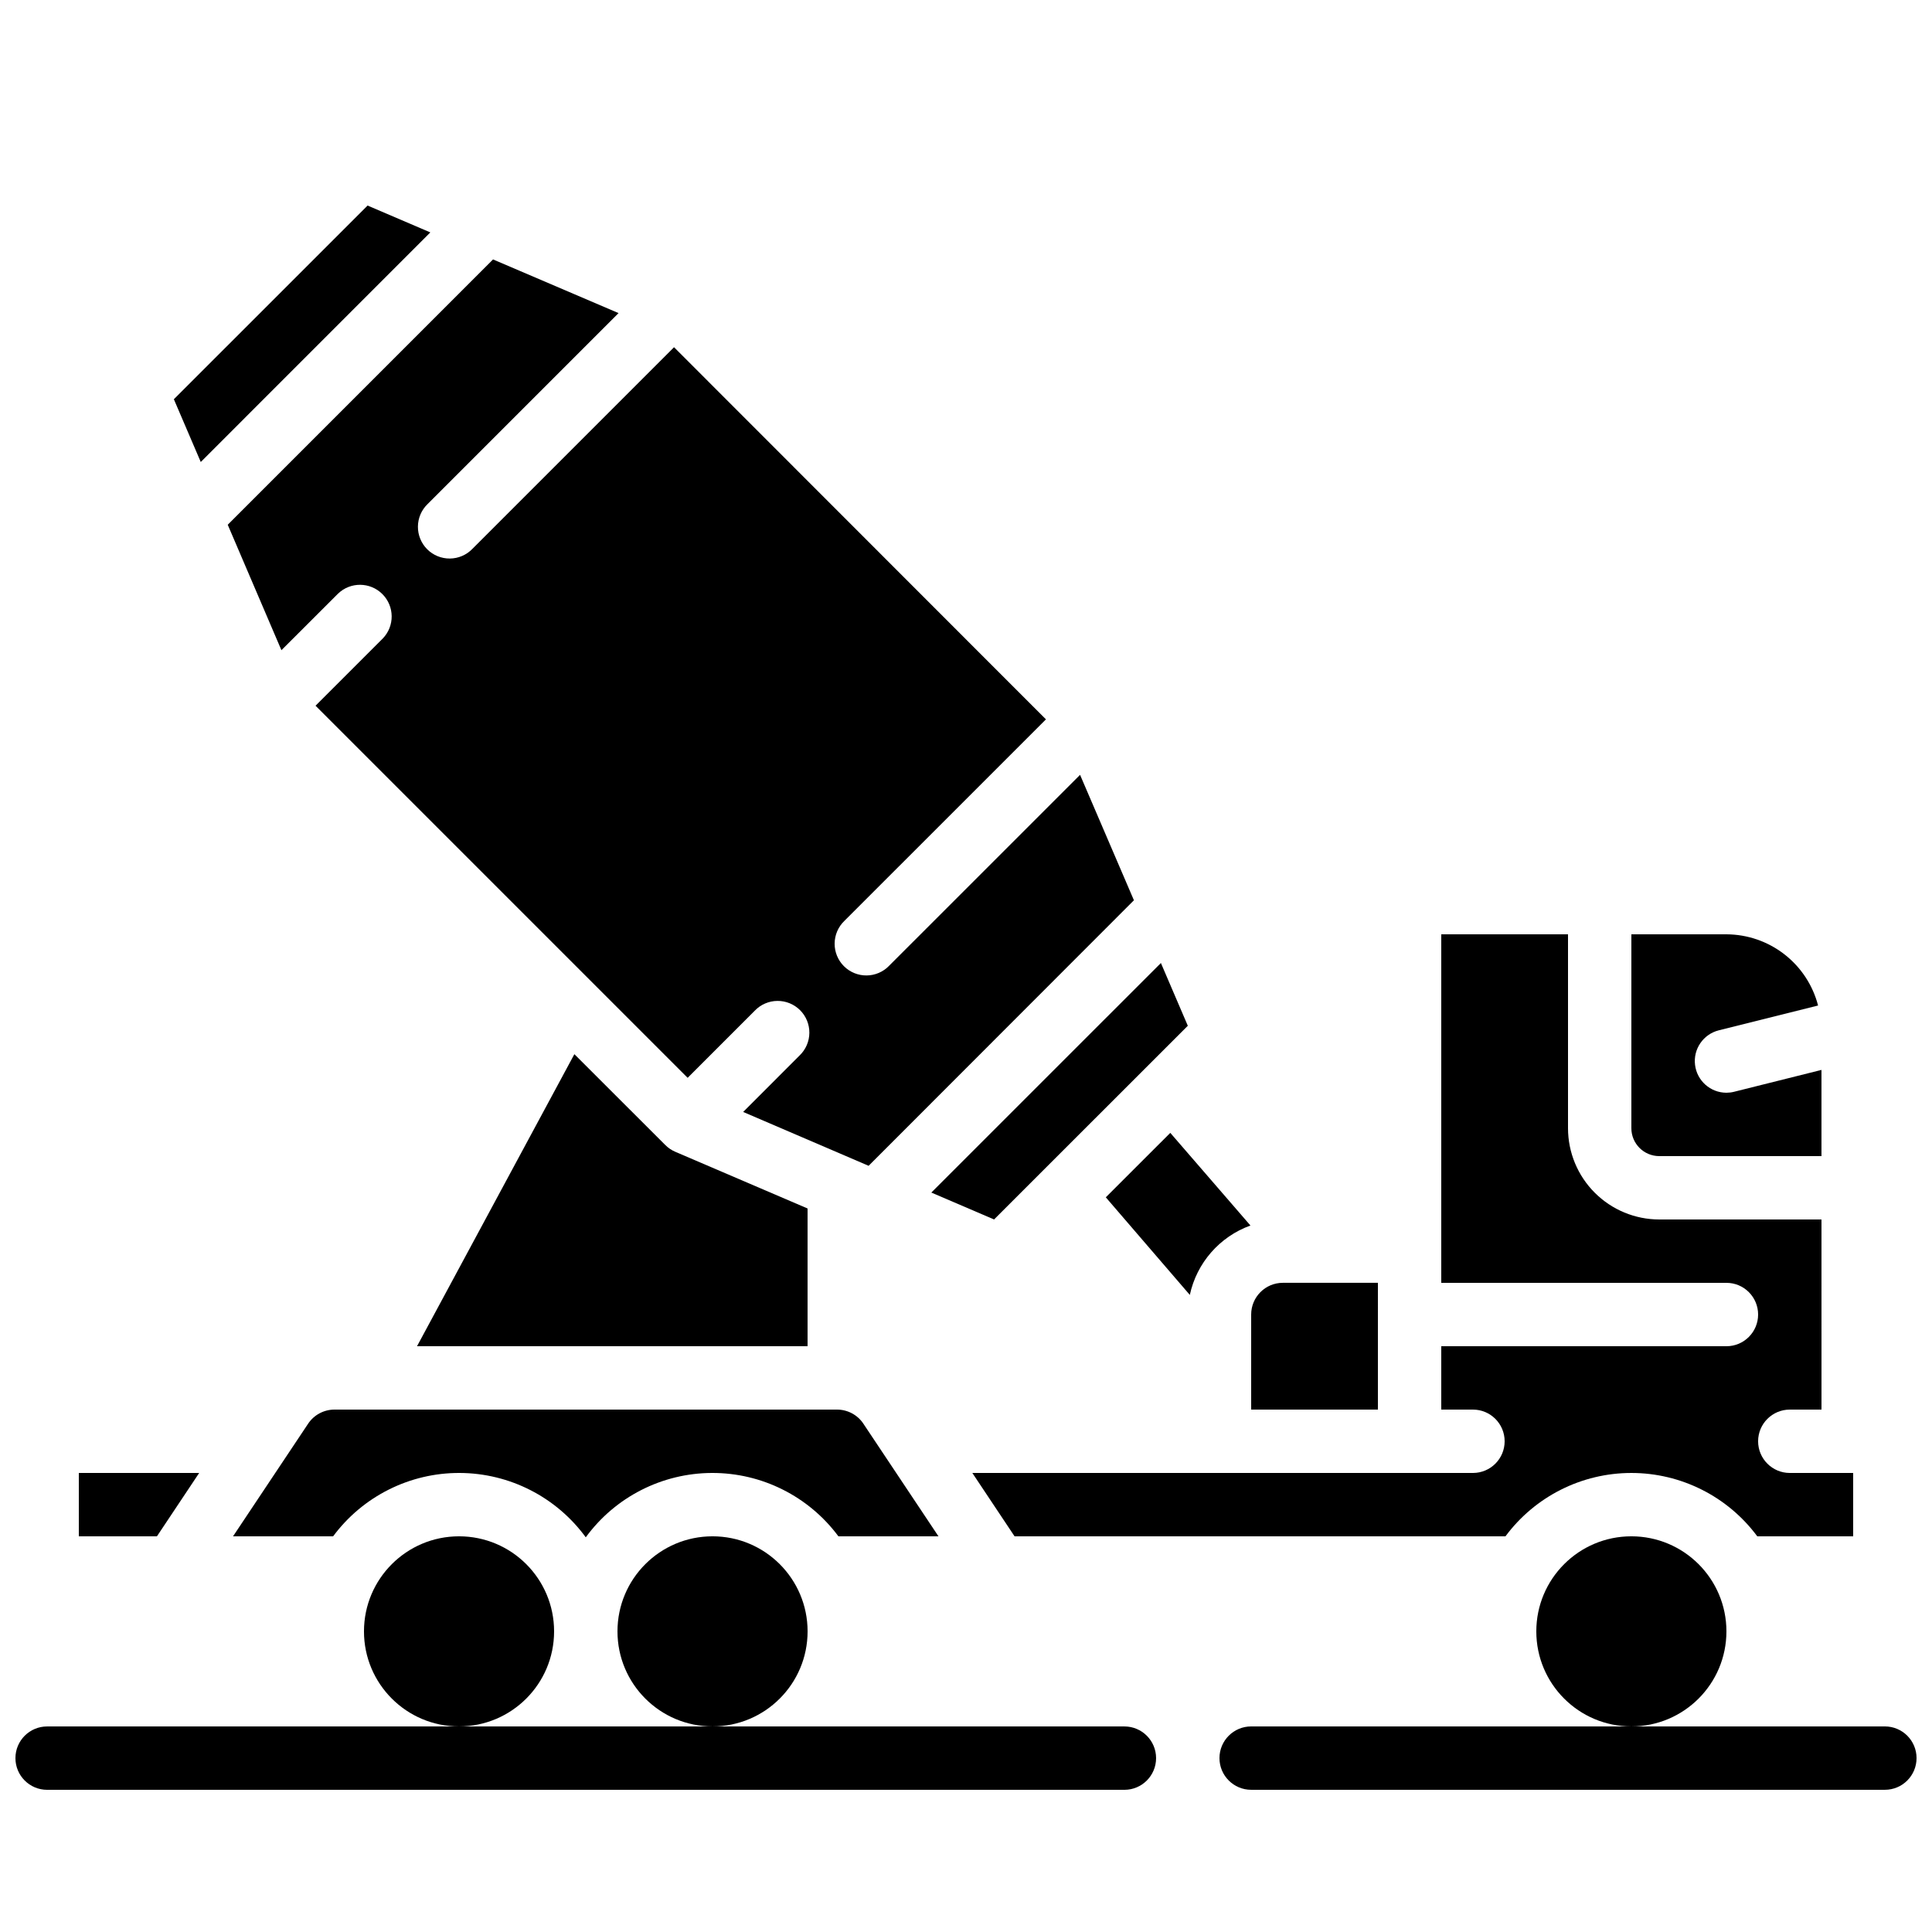
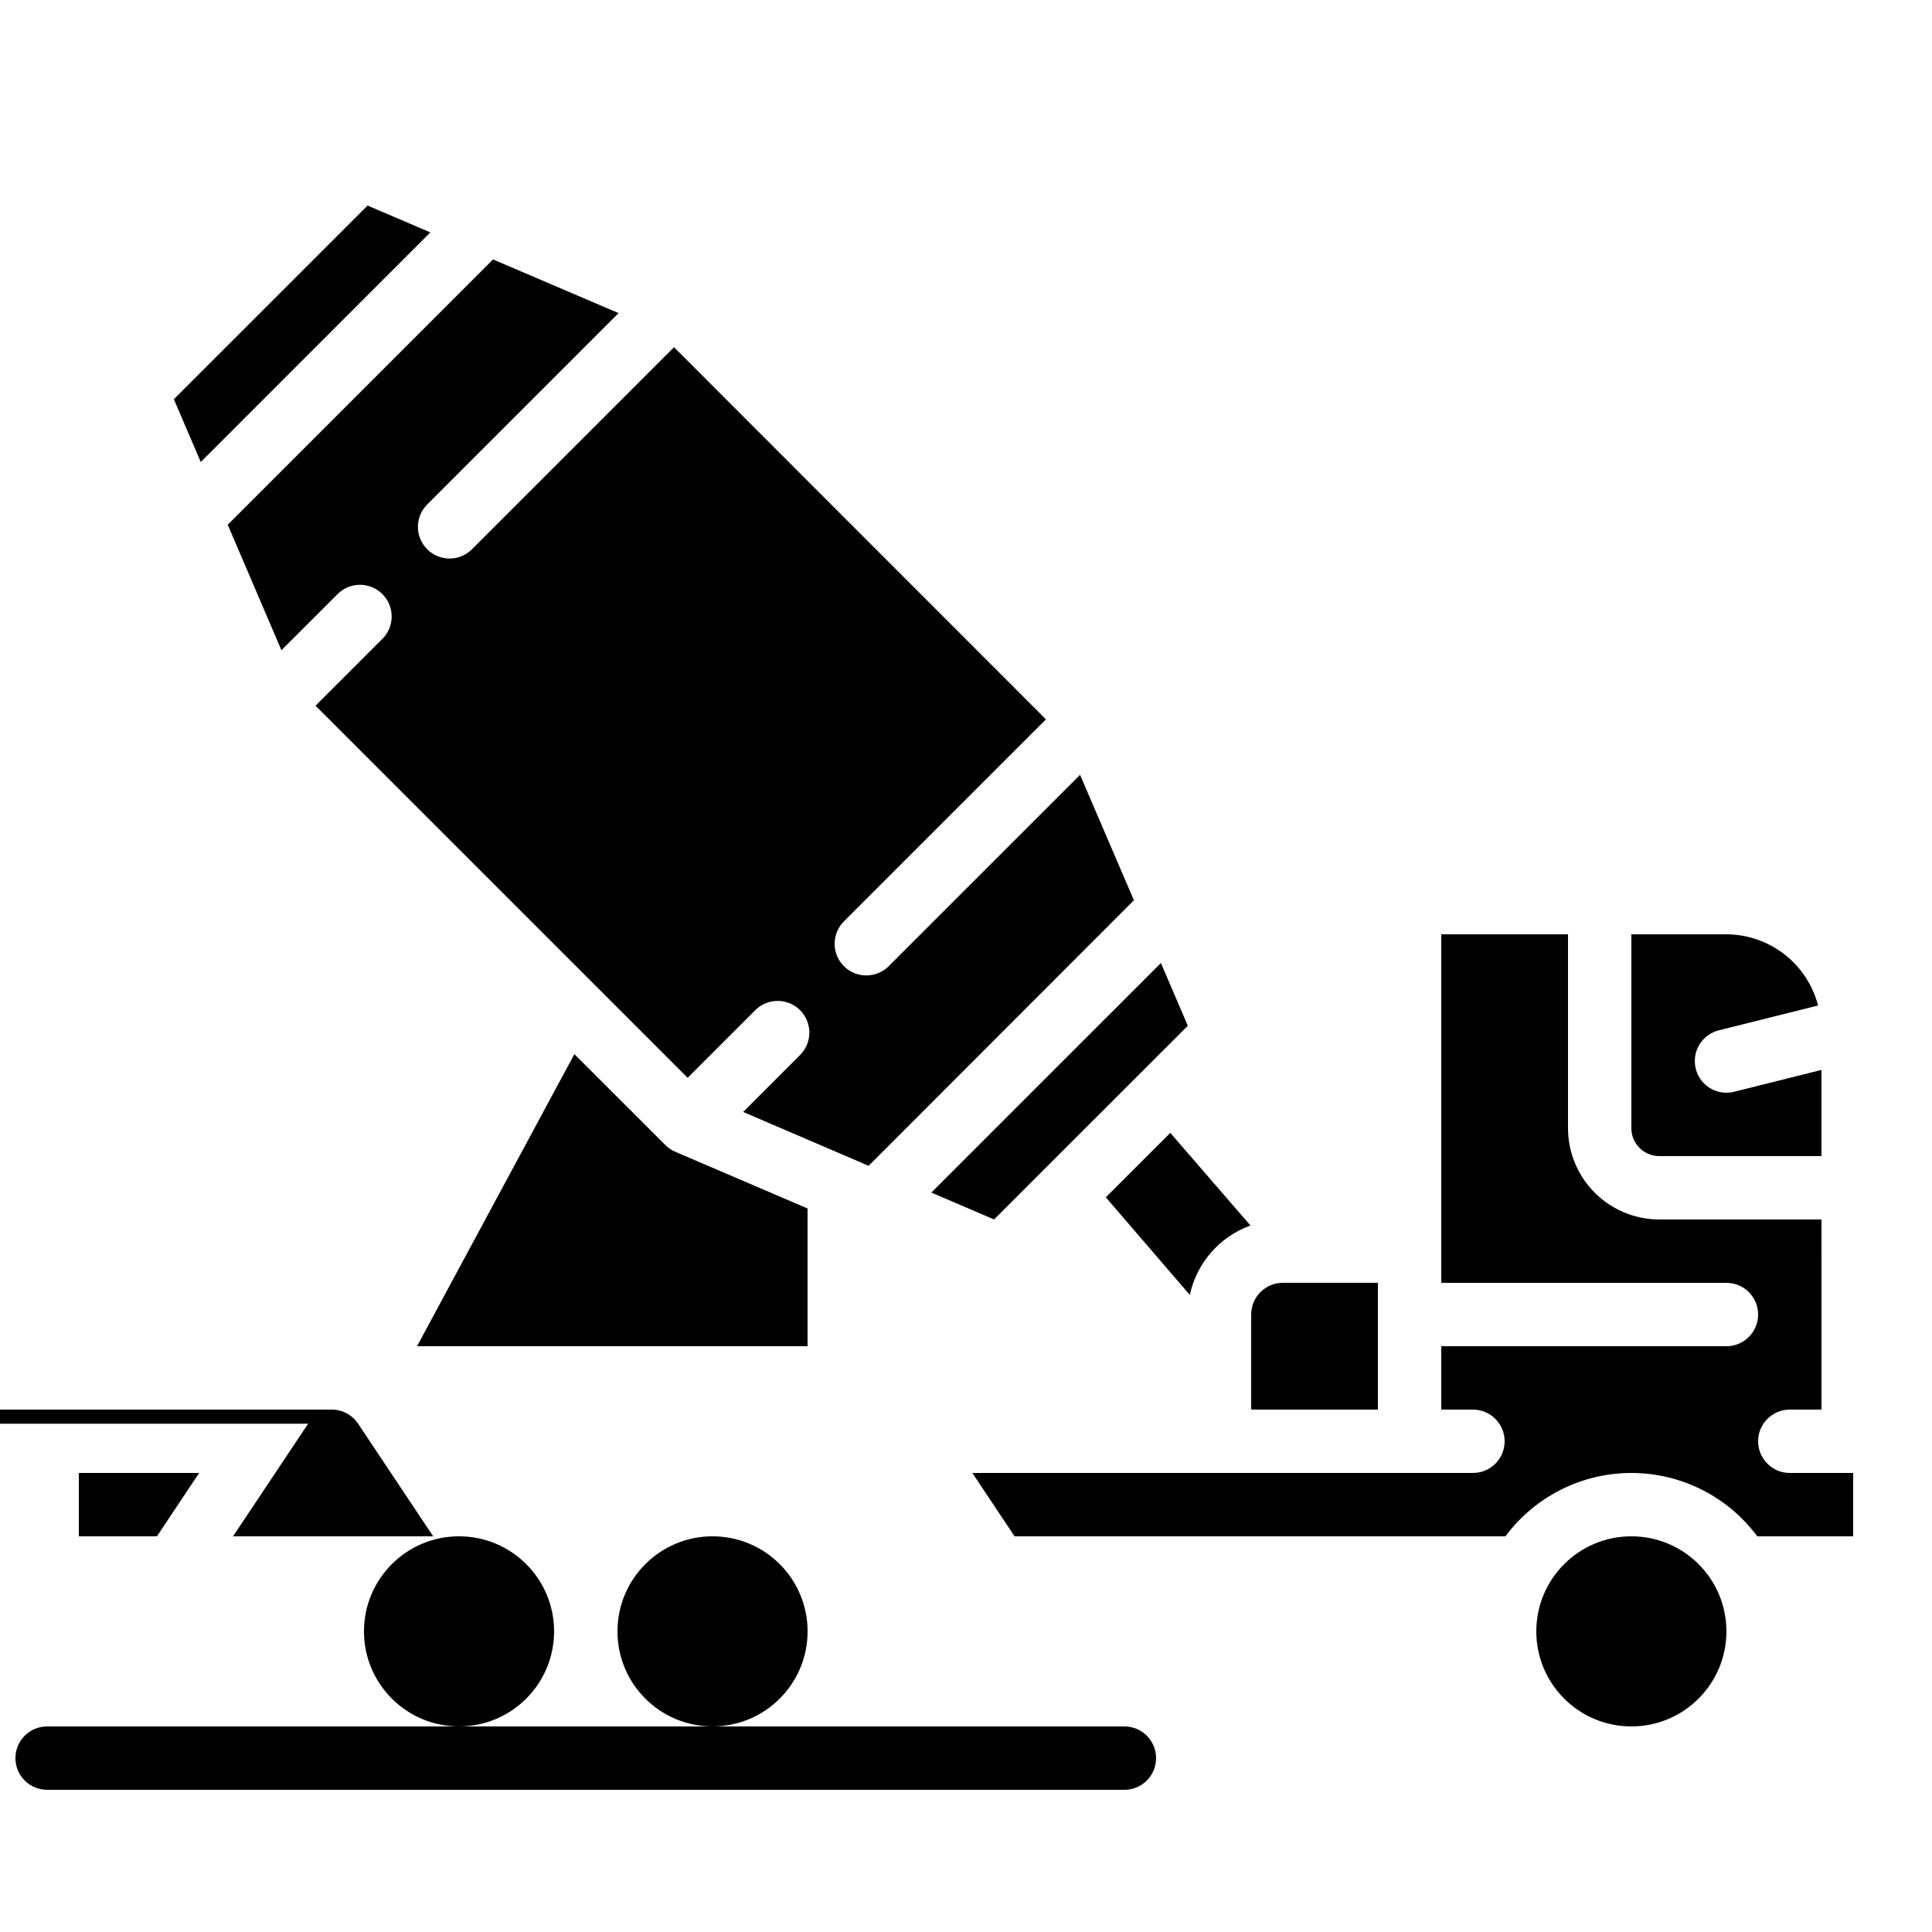
<svg xmlns="http://www.w3.org/2000/svg" width="800px" height="800px" version="1.1" viewBox="144 144 512 512">
  <defs>
    <clipPath id="b">
      <path d="m148.09 601h302.91v18h-302.91z" />
    </clipPath>
    <clipPath id="a">
      <path d="m467 601h184.9v18h-184.9z" />
    </clipPath>
  </defs>
  <path d="m509.16 483.96h-25.191c-4.637 0-8.395 3.762-8.395 8.398v25.191h33.586z" />
-   <path d="m225.66 521.29-19.902 29.852h26.52c7.875-10.609 20.328-16.848 33.543-16.793 13.215 0.051 25.617 6.383 33.414 17.055 7.793-10.672 20.195-17.004 33.41-17.055 13.215-0.055 25.668 6.184 33.543 16.793h26.516l-19.902-29.852h0.004c-1.559-2.332-4.18-3.734-6.984-3.734h-133.18c-2.805 0-5.426 1.402-6.984 3.734z" />
+   <path d="m225.66 521.29-19.902 29.852h26.52h26.516l-19.902-29.852h0.004c-1.559-2.332-4.18-3.734-6.984-3.734h-133.18c-2.805 0-5.426 1.402-6.984 3.734z" />
  <path d="m437.05 461.3 22.27 25.871-0.004-0.004c1.828-8.488 7.898-15.441 16.066-18.395l-21.242-24.551z" />
  <path d="m258.04 205.59-16.625-7.117-51.34 51.328 7.129 16.633z" />
  <path d="m323.08 449.29-0.133-0.059c-0.984-0.418-1.875-1.023-2.629-1.781l-24.105-24.082-41.699 77.395h103.5v-36.504z" />
  <path d="m601.52 576.33c0 13.914-11.277 25.191-25.191 25.191-13.914 0-25.191-11.277-25.191-25.191 0-13.914 11.277-25.191 25.191-25.191 13.914 0 25.191 11.277 25.191 25.191" />
  <path d="m358.02 576.33c0 13.914-11.281 25.191-25.191 25.191-13.914 0-25.191-11.277-25.191-25.191 0-13.914 11.277-25.191 25.191-25.191 13.91 0 25.191 11.277 25.191 25.191" />
  <path d="m407.44 467.17 51.34-51.328v-0.008l-7.129-16.625-60.836 60.832z" />
  <path d="m196.78 534.35h-31.891v16.793h20.699z" />
  <path d="m290.84 576.33c0 13.914-11.277 25.191-25.191 25.191-13.91 0-25.191-11.277-25.191-25.191 0-13.914 11.281-25.191 25.191-25.191 13.914 0 25.191 11.277 25.191 25.191" />
  <path d="m534.35 534.35h-132.67l11.191 16.793h130.09c7.84-10.562 20.215-16.793 33.371-16.793s25.531 6.231 33.367 16.793h25.41v-16.793h-16.793c-4.637 0-8.398-3.758-8.398-8.398 0-4.637 3.762-8.395 8.398-8.395h8.398l-0.004-50.383h-42.988c-6.414-0.004-12.559-2.555-17.094-7.09-4.535-4.531-7.086-10.68-7.09-17.09v-51.391h-33.59v92.363h75.574c4.637 0 8.395 3.762 8.395 8.398s-3.758 8.398-8.395 8.398h-75.574v16.793h8.398c4.637 0 8.398 3.758 8.398 8.395 0 4.641-3.762 8.398-8.398 8.398z" />
  <path d="m583.72 450.38h42.988v-22.84l-23.16 5.793h0.004c-0.664 0.168-1.348 0.25-2.031 0.254-4.238-0.008-7.805-3.172-8.316-7.379-0.516-4.203 2.184-8.133 6.293-9.164l26.316-6.574h-0.004c-1.395-5.387-4.535-10.156-8.93-13.57-4.394-3.414-9.797-5.277-15.359-5.297h-25.191v51.391c0.004 4.078 3.309 7.383 7.391 7.387z" />
  <path d="m218.58 316.31 14.988-14.973c3.293-3.184 8.531-3.137 11.77 0.102 3.238 3.238 3.285 8.477 0.102 11.77l-17.816 17.812 98.609 98.613 17.82-17.82c1.562-1.621 3.715-2.543 5.965-2.562 2.254-0.02 4.418 0.867 6.012 2.457 1.594 1.594 2.481 3.762 2.461 6.012-0.02 2.254-0.945 4.402-2.566 5.969l-14.98 14.988 33.25 14.273 70.309-70.367-14.273-33.242-50.609 50.598 0.004 0.004c-1.566 1.617-3.715 2.543-5.969 2.562-2.25 0.02-4.418-0.867-6.012-2.461-1.59-1.59-2.477-3.758-2.457-6.008 0.02-2.254 0.941-4.402 2.562-5.969l53.438-53.43-98.562-98.621-53.438 53.438c-1.562 1.621-3.715 2.543-5.965 2.562-2.254 0.02-4.418-0.863-6.012-2.457s-2.477-3.758-2.457-6.012c0.02-2.25 0.941-4.402 2.562-5.965l50.609-50.609-33.262-14.223-70.309 70.312z" />
  <g clip-path="url(#b)">
    <path d="m156.49 618.32h285.49c4.637 0 8.395-3.762 8.395-8.398s-3.758-8.395-8.395-8.395h-285.49c-4.641 0-8.398 3.758-8.398 8.395s3.758 8.398 8.398 8.398z" />
  </g>
  <g clip-path="url(#a)">
-     <path d="m643.51 601.52h-167.94c-4.637 0-8.398 3.758-8.398 8.395s3.762 8.398 8.398 8.398h167.94c4.637 0 8.395-3.762 8.395-8.398s-3.758-8.395-8.395-8.395z" />
-   </g>
+     </g>
</svg>